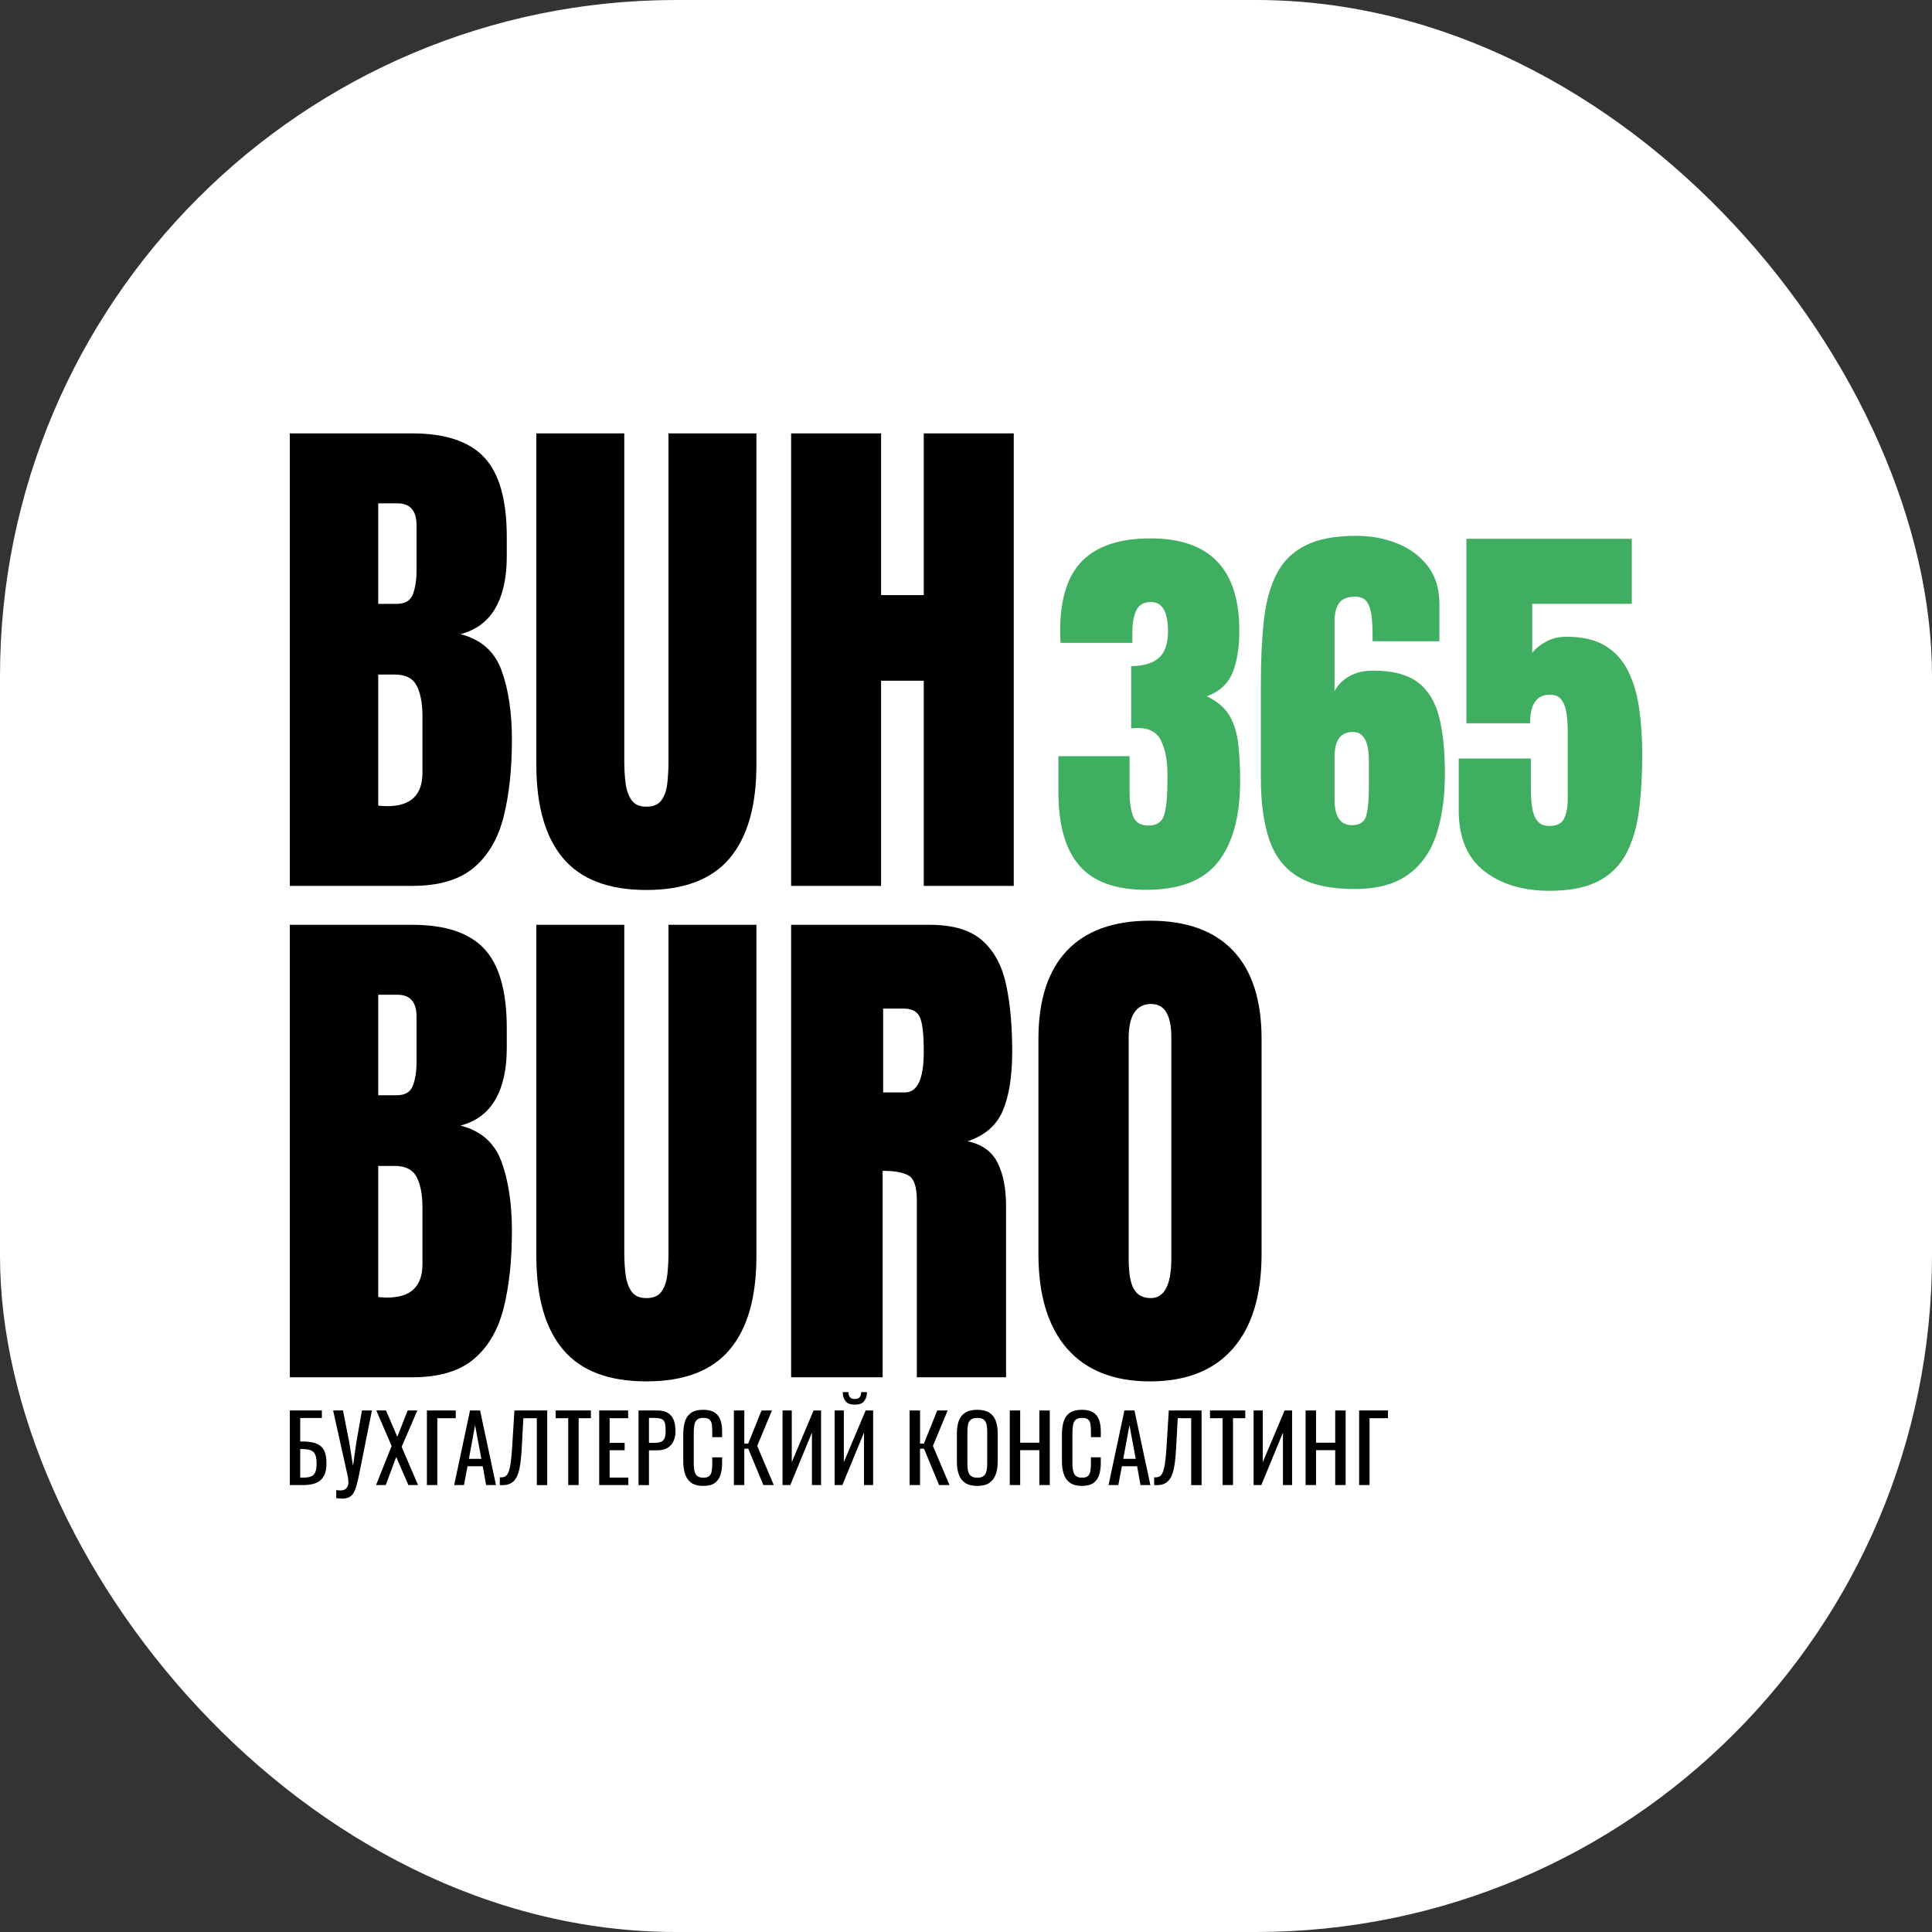
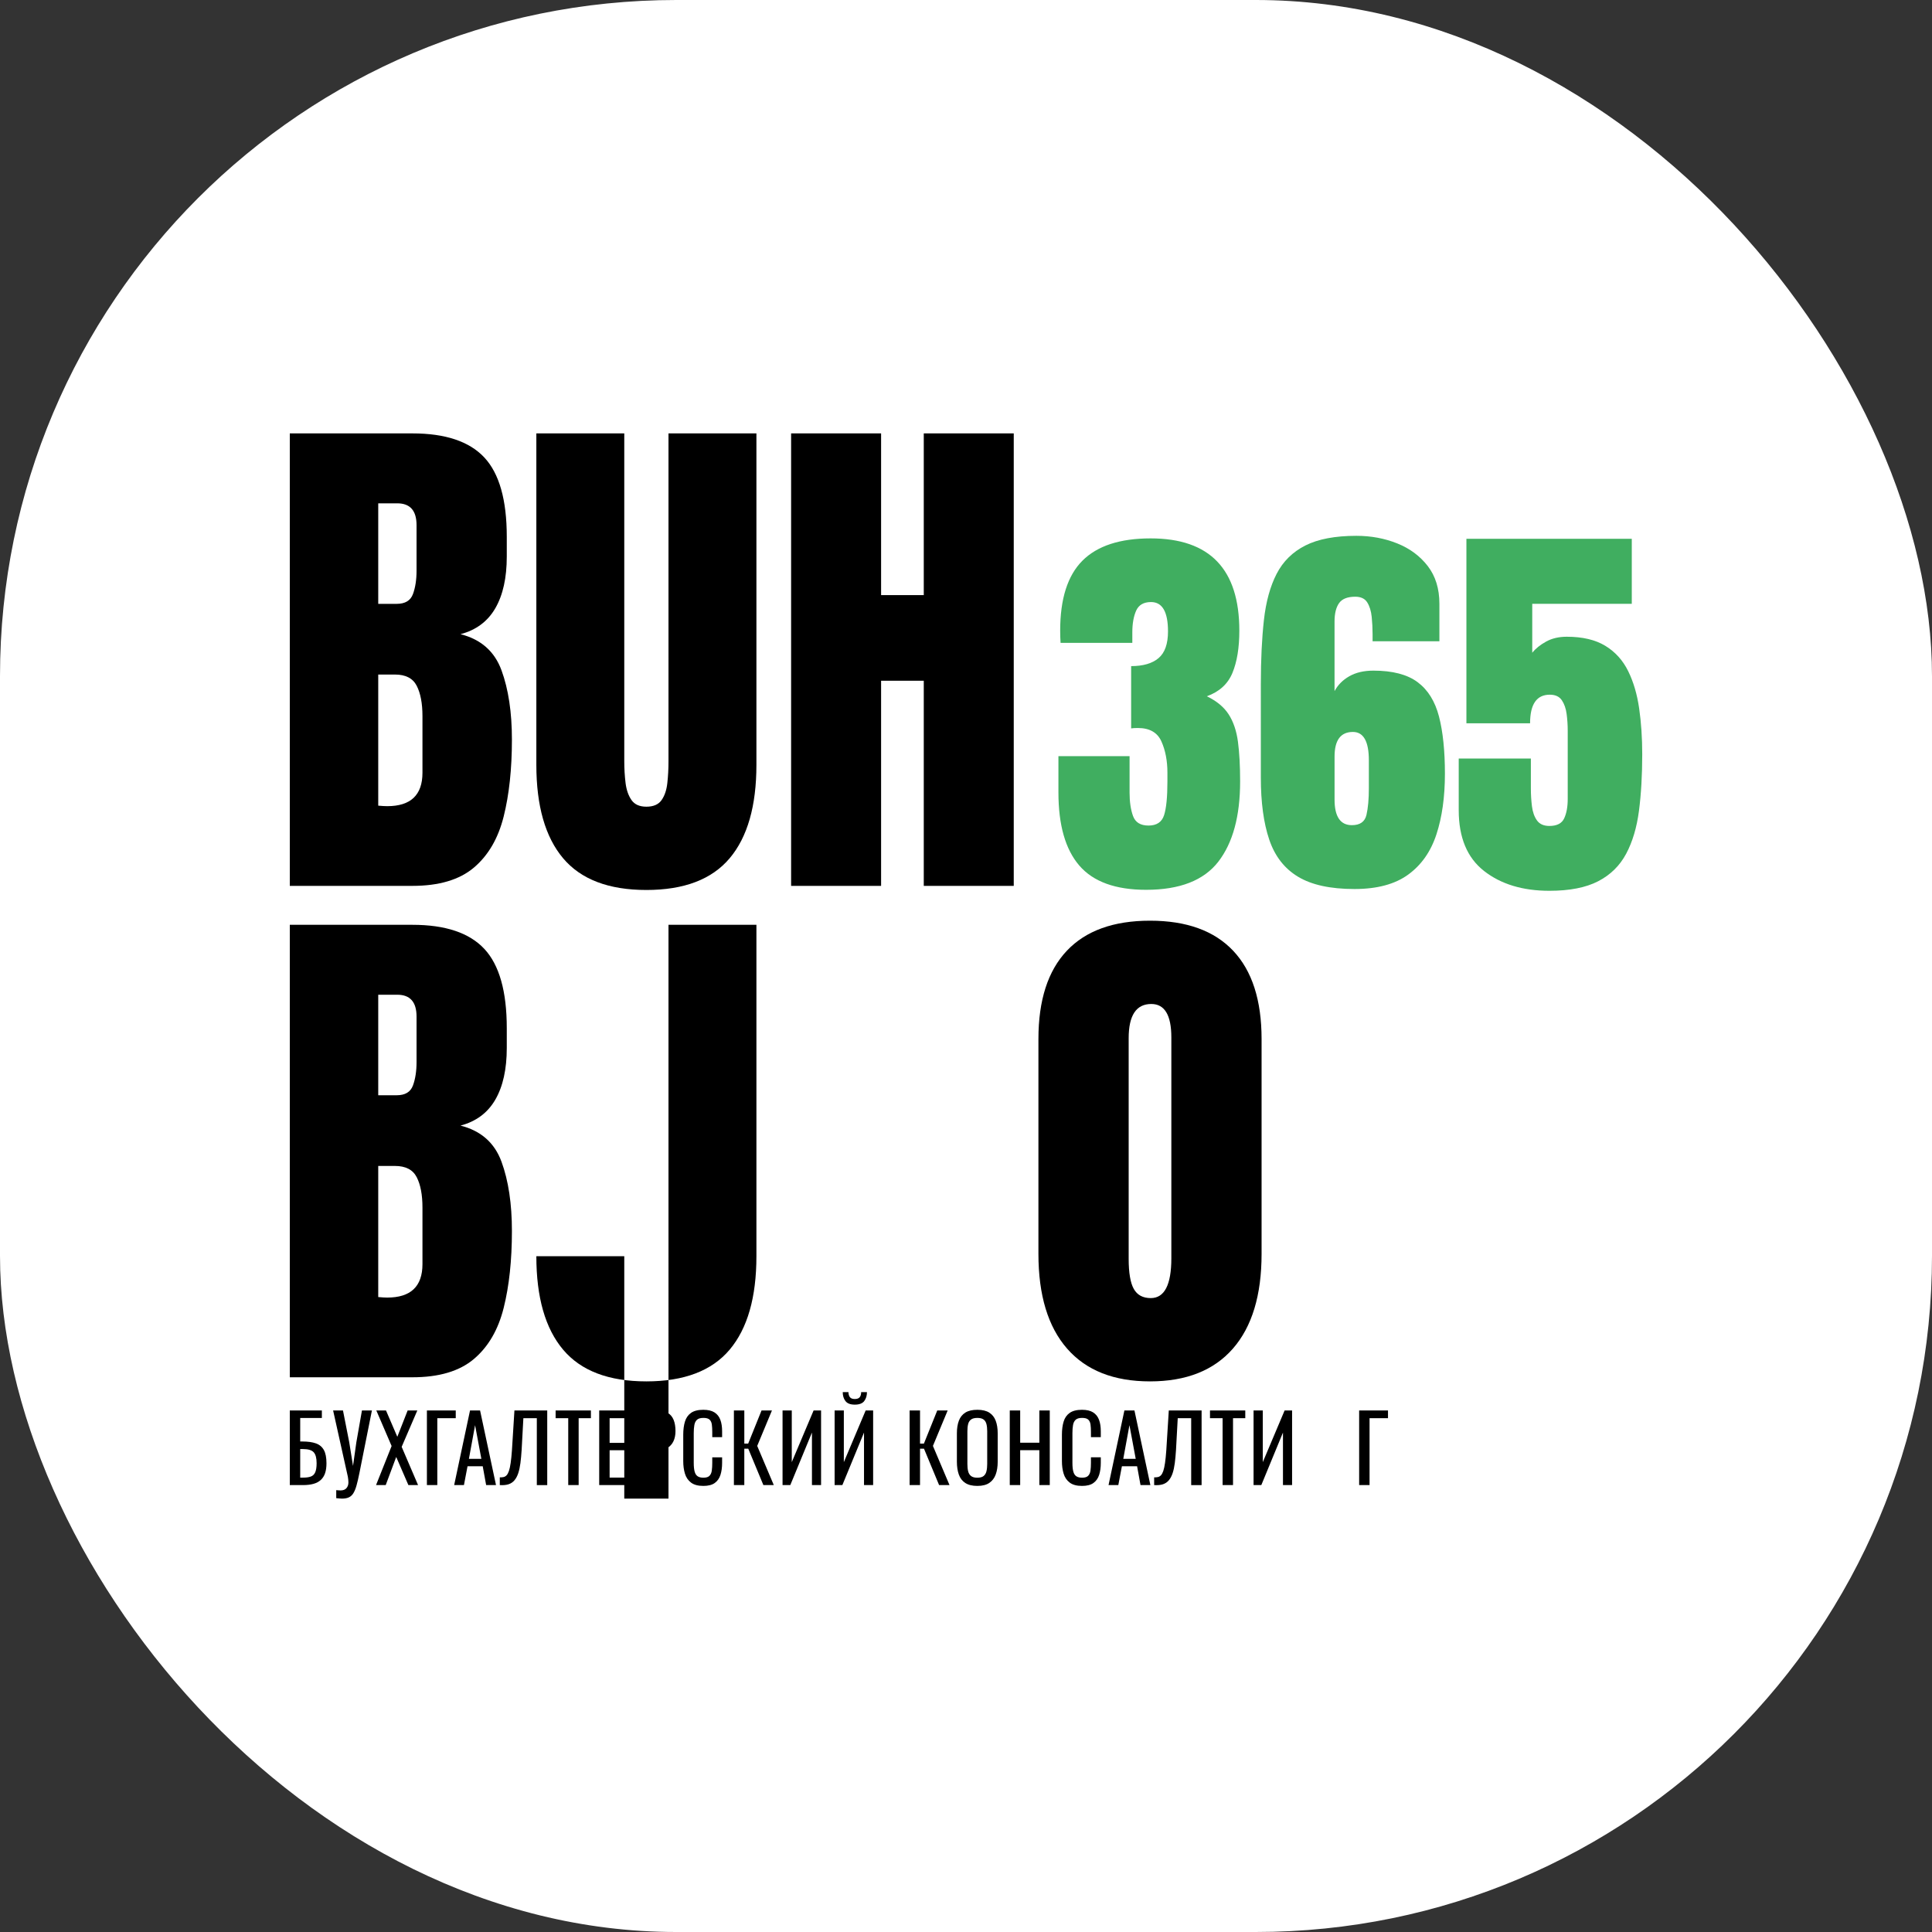
<svg xmlns="http://www.w3.org/2000/svg" version="1.1" width="1000" height="1000">
  <rect width="100%" height="100%" fill="#333333" stroke="none" />
  <g clip-path="url(#SvgjsClipPath1010)">
    <rect width="1000" height="1000" fill="#ffffff" />
    <g transform="matrix(4.542,0,0,4.542,150,224.326)">
      <svg version="1.1" width="154.12" height="121.391">
        <svg version="1.1" x="0px" y="0px" viewBox="0 0 154.12 121.391" style="enable-background:new 0 0 154.12 121.391;" xml:space="preserve">
          <g>
            <g>
              <path d="M0,51.562V0h13.975c3.75,0,6.479,0.913,8.188,2.739    c1.709,1.827,2.563,4.839,2.563,9.038v2.256c0,2.422-0.435,4.385-1.304,5.889    c-0.869,1.504-2.192,2.49-3.97,2.959c2.324,0.586,3.882,1.958,4.673,4.116    c0.791,2.158,1.187,4.79,1.187,7.896c0,3.34-0.312,6.26-0.938,8.76    c-0.625,2.5-1.758,4.443-3.398,5.83c-1.641,1.387-3.975,2.08-7.002,2.08H0z     M10.078,19.424H12.188c0.957,0,1.572-0.371,1.846-1.113    c0.273-0.742,0.41-1.63,0.41-2.666v-5.186c0-1.66-0.732-2.49-2.197-2.49    H10.078V19.424z M11.104,42.48c2.676,0,4.014-1.27,4.014-3.809v-6.445    c0-1.465-0.22-2.622-0.659-3.472s-1.265-1.274-2.476-1.274H10.078V42.422    C10.508,42.461,10.85,42.48,11.104,42.48z" />
              <path d="M40.635,52.031c-4.297,0-7.461-1.206-9.492-3.618    c-2.031-2.412-3.047-5.962-3.047-10.649V0h10.02v37.354    c0,0.86,0.049,1.685,0.146,2.476s0.322,1.44,0.674,1.948    c0.352,0.508,0.918,0.762,1.699,0.762c0.801,0,1.377-0.249,1.729-0.747    s0.571-1.147,0.659-1.948c0.088-0.801,0.132-1.63,0.132-2.49V0h10.02v37.764    c0,4.688-1.016,8.237-3.047,10.649C48.096,50.826,44.932,52.031,40.635,52.031z" />
              <path d="M57.129,51.562V0h10.254v18.428h4.863V0H82.5v51.562H72.246V28.184h-4.863V51.562    H57.129z" />
            </g>
            <g>
              <path d="M0,107.562V56h13.975c3.75,0,6.479,0.913,8.188,2.739    c1.709,1.827,2.563,4.839,2.563,9.038v2.256c0,2.422-0.435,4.385-1.304,5.889    c-0.869,1.505-2.192,2.49-3.97,2.959c2.324,0.586,3.882,1.959,4.673,4.116    c0.791,2.158,1.187,4.79,1.187,7.896c0,3.34-0.312,6.26-0.938,8.76    c-0.625,2.501-1.758,4.443-3.398,5.83c-1.641,1.388-3.975,2.08-7.002,2.08H0z     M10.078,75.423H12.188c0.957,0,1.572-0.37,1.846-1.113    c0.273-0.742,0.41-1.63,0.41-2.666v-5.186c0-1.659-0.732-2.49-2.197-2.49    H10.078V75.423z M11.104,98.48c2.676,0,4.014-1.27,4.014-3.809v-6.445    c0-1.465-0.22-2.622-0.659-3.472s-1.265-1.274-2.476-1.274H10.078v14.941    C10.508,98.461,10.85,98.48,11.104,98.48z" />
-               <path d="M40.635,108.031c-4.297,0-7.461-1.205-9.492-3.618    c-2.031-2.412-3.047-5.962-3.047-10.649V56h10.02v37.353    c0,0.86,0.049,1.685,0.146,2.476s0.322,1.44,0.674,1.948    c0.352,0.509,0.918,0.762,1.699,0.762c0.801,0,1.377-0.249,1.729-0.747    s0.571-1.146,0.659-1.948c0.088-0.801,0.132-1.63,0.132-2.49V56h10.02v37.763    c0,4.688-1.016,8.237-3.047,10.649C48.096,106.826,44.932,108.031,40.635,108.031z" />
-               <path d="M57.129,107.562V56h15.82c2.637,0,4.629,0.601,5.977,1.801    c1.348,1.201,2.251,2.882,2.71,5.039c0.459,2.158,0.688,4.692,0.688,7.603    c0,2.812-0.356,5.059-1.069,6.738c-0.713,1.681-2.056,2.842-4.028,3.486    c1.621,0.333,2.759,1.139,3.413,2.417c0.654,1.279,0.981,2.935,0.981,4.966    v19.512H71.455V87.376c0-1.504-0.308-2.436-0.923-2.798    c-0.615-0.361-1.606-0.542-2.974-0.542v23.525H57.129z M67.617,75.101h2.49    c1.426,0,2.139-1.553,2.139-4.658c0-2.011-0.156-3.329-0.469-3.955    c-0.312-0.625-0.898-0.938-1.758-0.938h-2.402V75.101z" />
+               <path d="M40.635,108.031c-4.297,0-7.461-1.205-9.492-3.618    c-2.031-2.412-3.047-5.962-3.047-10.649h10.02v37.353    c0,0.86,0.049,1.685,0.146,2.476s0.322,1.44,0.674,1.948    c0.352,0.509,0.918,0.762,1.699,0.762c0.801,0,1.377-0.249,1.729-0.747    s0.571-1.146,0.659-1.948c0.088-0.801,0.132-1.63,0.132-2.49V56h10.02v37.763    c0,4.688-1.016,8.237-3.047,10.649C48.096,106.826,44.932,108.031,40.635,108.031z" />
              <path d="M98.027,108.031c-4.121,0-7.271-1.245-9.448-3.735S85.312,98.207,85.312,93.5    V69.007c0-4.413,1.079-7.764,3.237-10.049c2.158-2.285,5.317-3.427,9.478-3.427    s7.319,1.143,9.478,3.427c2.158,2.285,3.237,5.636,3.237,10.049v24.492    c0,4.707-1.089,8.306-3.267,10.796S102.148,108.031,98.027,108.031z M98.115,98.539    c1.562,0,2.344-1.513,2.344-4.541V68.832c0-2.538-0.762-3.809-2.285-3.809    c-1.719,0-2.578,1.3-2.578,3.896v25.137c0,1.602,0.195,2.75,0.586,3.442    C96.572,98.192,97.217,98.539,98.115,98.539z" />
            </g>
            <g>
              <path style="fill:#40AE60;" d="M97.586,52.012c-3.489,0-6.027-0.921-7.614-2.763    s-2.381-4.619-2.381-8.333v-4.133h8.108v4.155c0,1.048,0.131,1.936,0.393,2.662    c0.263,0.727,0.851,1.089,1.764,1.089c0.929,0,1.52-0.393,1.774-1.179    s0.382-2.07,0.382-3.852v-0.988c0-1.362-0.229-2.553-0.686-3.571    c-0.456-1.018-1.351-1.527-2.684-1.527c-0.165,0-0.311,0.004-0.438,0.011    c-0.128,0.008-0.236,0.019-0.326,0.034v-7.098c1.362,0,2.403-0.303,3.122-0.91    s1.078-1.621,1.078-3.043c0-2.231-0.644-3.347-1.932-3.347    c-0.839,0-1.403,0.326-1.696,0.977c-0.291,0.651-0.438,1.479-0.438,2.482v1.19    h-8.176c-0.015-0.18-0.026-0.396-0.033-0.651    c-0.008-0.254-0.012-0.501-0.012-0.741c0-3.624,0.846-6.281,2.538-7.974    c1.692-1.692,4.282-2.538,7.771-2.538c6.738,0,10.107,3.504,10.107,10.512    c0,1.947-0.262,3.553-0.786,4.818c-0.524,1.266-1.497,2.153-2.92,2.662    c1.123,0.539,1.954,1.228,2.493,2.066c0.539,0.839,0.891,1.879,1.056,3.122    c0.165,1.243,0.247,2.748,0.247,4.515c0,3.953-0.827,7-2.481,9.142    C104.163,50.941,101.419,52.012,97.586,52.012z" />
              <path style="fill:#40AE60;" d="M121.327,51.922c-2.74,0-4.886-0.468-6.435-1.404    c-1.551-0.936-2.644-2.347-3.279-4.234c-0.637-1.887-0.955-4.237-0.955-7.053    V28.54c0-2.74,0.116-5.158,0.348-7.255c0.232-2.096,0.716-3.855,1.449-5.278    c0.733-1.422,1.827-2.5,3.279-3.234c1.452-0.733,3.392-1.101,5.817-1.101    c1.662,0,3.212,0.289,4.649,0.865c1.438,0.577,2.598,1.438,3.481,2.583    s1.325,2.58,1.325,4.301v4.268h-7.614v-0.809c0-0.659-0.034-1.317-0.101-1.977    c-0.068-0.659-0.236-1.205-0.506-1.64c-0.27-0.434-0.727-0.651-1.37-0.651    c-0.884,0-1.497,0.244-1.842,0.73c-0.345,0.487-0.517,1.187-0.517,2.1v7.929    c0.374-0.704,0.936-1.269,1.685-1.696s1.662-0.64,2.74-0.64    c2.187,0,3.867,0.438,5.042,1.314c1.176,0.876,1.988,2.183,2.438,3.919    c0.449,1.737,0.674,3.908,0.674,6.514c0,2.636-0.322,4.938-0.966,6.907    c-0.644,1.969-1.718,3.5-3.224,4.593    C125.943,51.375,123.902,51.922,121.327,51.922z M121.035,44.645    c0.929,0,1.482-0.393,1.662-1.179s0.27-1.793,0.27-3.021v-3.189    c0-2.156-0.606-3.234-1.819-3.234c-1.393,0-2.089,0.936-2.089,2.808v4.896    C119.059,43.671,119.718,44.645,121.035,44.645z" />
              <path style="fill:#40AE60;" d="M143.541,52.124c-3.04,0-5.521-0.752-7.445-2.257    c-1.925-1.505-2.887-3.814-2.887-6.929v-5.885h8.221v3.392    c0,0.704,0.041,1.385,0.123,2.044c0.083,0.659,0.273,1.198,0.573,1.617    c0.3,0.419,0.771,0.629,1.415,0.629c0.854,0,1.415-0.288,1.685-0.865    c0.27-0.576,0.404-1.314,0.404-2.212v-7.771c0-0.644-0.041-1.28-0.124-1.909    c-0.082-0.629-0.266-1.153-0.55-1.572c-0.284-0.419-0.741-0.629-1.37-0.629    c-1.497,0-2.246,1.086-2.246,3.257h-7.255V12.009h18.845v7.412h-11.343v5.57    c0.39-0.479,0.917-0.902,1.583-1.269c0.667-0.367,1.449-0.55,2.348-0.55    c1.797,0,3.261,0.345,4.391,1.033c1.131,0.689,2,1.647,2.605,2.875    c0.607,1.228,1.026,2.65,1.258,4.268c0.232,1.617,0.349,3.354,0.349,5.211    c0,2.381-0.124,4.526-0.37,6.435c-0.248,1.909-0.734,3.545-1.461,4.908    c-0.726,1.363-1.789,2.407-3.189,3.133    C147.7,51.761,145.847,52.124,143.541,52.124z" />
            </g>
            <g>
              <path d="M0,119.848v-8.505h3.654v0.86H1.187v2.678h0.263    c0.616,0,1.125,0.072,1.527,0.215c0.402,0.144,0.704,0.395,0.903,0.751    c0.199,0.357,0.299,0.861,0.299,1.513c0,0.44-0.052,0.817-0.157,1.128    c-0.104,0.312-0.268,0.569-0.488,0.772s-0.497,0.352-0.829,0.446    c-0.333,0.094-0.729,0.142-1.192,0.142H0z M1.187,118.998h0.336    c0.351,0,0.639-0.04,0.866-0.121c0.228-0.08,0.396-0.239,0.504-0.478    s0.163-0.588,0.163-1.05c0-0.581-0.11-0.994-0.331-1.239    s-0.632-0.367-1.233-0.367H1.187V118.998z" />
              <path d="M5.292,121.339v-0.914c0.098,0.007,0.188,0.014,0.268,0.021    c0.081,0.007,0.156,0.01,0.227,0.01c0.146,0,0.273-0.021,0.383-0.062    s0.201-0.105,0.279-0.189c0.076-0.084,0.135-0.182,0.172-0.294    c0.039-0.111,0.059-0.234,0.059-0.367c0-0.091-0.006-0.189-0.016-0.294    c-0.012-0.105-0.027-0.221-0.047-0.347l-1.681-7.56h1.124l0.713,3.622    l0.432,2.698l0.377-2.677l0.641-3.644h1.135l-1.428,7.15    c-0.113,0.56-0.221,1.027-0.326,1.401c-0.105,0.375-0.227,0.67-0.363,0.888    c-0.135,0.217-0.307,0.372-0.514,0.467s-0.467,0.142-0.783,0.142    c-0.062,0-0.15-0.005-0.267-0.016S5.433,121.353,5.292,121.339z" />
              <path d="M9.828,119.848l1.774-4.452l-1.743-4.053h1.103l1.291,3.003l1.177-3.003    h1.103l-1.785,4.147l1.869,4.357h-1.103l-1.387-3.203l-1.196,3.203H9.828z" />
              <path d="M15.624,119.848v-8.505h3.287v0.882h-2.101v7.623H15.624z" />
              <path d="M18.731,119.848l1.807-8.505h1.145l1.816,8.505H22.375l-0.389-2.143h-1.732    l-0.409,2.143H18.731z M20.412,116.855h1.417l-0.714-3.832L20.412,116.855z" />
              <path d="M23.93,119.848v-0.882c0.153,0.007,0.295-0.004,0.425-0.032    c0.13-0.027,0.245-0.094,0.347-0.199c0.102-0.104,0.19-0.27,0.268-0.493    c0.077-0.225,0.144-0.528,0.199-0.914c0.057-0.385,0.105-0.871,0.147-1.459    l0.283-4.525h3.738v8.505h-1.187v-7.623h-1.533l-0.199,3.644    c-0.035,0.546-0.081,1.038-0.137,1.475c-0.057,0.438-0.139,0.819-0.247,1.145    c-0.108,0.326-0.252,0.596-0.431,0.809c-0.178,0.214-0.404,0.366-0.677,0.457    C24.653,119.844,24.321,119.875,23.93,119.848z" />
              <path d="M31.73,119.848v-7.623h-1.438v-0.882h4.021v0.882h-1.396v7.623H31.73z" />
              <path d="M35.259,119.848v-8.505h3.298v0.882h-2.111v2.813h1.712v0.84h-1.712v3.119    h2.132v0.851H35.259z" />
              <path d="M39.742,119.848v-8.505h2.111c0.511,0,0.918,0.093,1.223,0.278    s0.526,0.453,0.667,0.803c0.14,0.351,0.21,0.773,0.21,1.271    c0,0.448-0.079,0.837-0.236,1.166s-0.391,0.582-0.698,0.761    c-0.309,0.179-0.693,0.268-1.155,0.268h-0.935v3.959H39.742z M40.929,115.039    h0.546c0.344,0,0.613-0.038,0.809-0.115c0.196-0.077,0.336-0.212,0.42-0.404    s0.126-0.464,0.126-0.813c0-0.406-0.029-0.718-0.089-0.935    s-0.184-0.367-0.373-0.451c-0.188-0.084-0.482-0.126-0.882-0.126h-0.557V115.039    z" />
              <path d="M47.124,119.943c-0.603,0-1.069-0.127-1.401-0.379    c-0.333-0.252-0.563-0.591-0.693-1.018c-0.13-0.428-0.194-0.903-0.194-1.429    v-3.003c0-0.574,0.064-1.074,0.194-1.501c0.13-0.428,0.36-0.758,0.693-0.992    c0.332-0.235,0.799-0.353,1.401-0.353c0.532,0,0.954,0.099,1.266,0.294    c0.312,0.196,0.535,0.477,0.672,0.841c0.137,0.363,0.204,0.801,0.204,1.312v0.672    h-1.123v-0.599c0-0.315-0.016-0.594-0.047-0.835    c-0.032-0.241-0.118-0.429-0.258-0.562s-0.374-0.199-0.703-0.199    c-0.336,0-0.581,0.071-0.735,0.215s-0.254,0.347-0.299,0.609    c-0.046,0.262-0.068,0.568-0.068,0.918v3.371c0,0.427,0.035,0.765,0.104,1.013    c0.07,0.249,0.186,0.426,0.347,0.53c0.161,0.105,0.378,0.158,0.651,0.158    c0.321,0,0.553-0.072,0.692-0.216c0.141-0.144,0.228-0.341,0.263-0.593    s0.053-0.546,0.053-0.882v-0.631h1.123v0.631c0,0.518-0.062,0.975-0.188,1.37    s-0.343,0.703-0.651,0.924C48.118,119.833,47.684,119.943,47.124,119.943z" />
              <path d="M50.609,119.848v-8.505h1.187v3.779h0.441l1.522-3.779h1.187l-1.68,4.042    l1.89,4.463h-1.187l-1.722-4.147h-0.452v4.147H50.609z" />
              <path d="M56.153,119.848v-8.505h1.051v5.891l2.488-5.891h0.851v8.505h-1.04v-5.985    l-2.467,5.985H56.153z" />
              <path d="M62.086,119.848v-8.505h1.051v5.891l2.488-5.891h0.851v8.505h-1.04v-5.985    l-2.467,5.985H62.086z M64.386,110.681c-0.504,0-0.859-0.137-1.065-0.409    c-0.207-0.273-0.31-0.612-0.31-1.019h0.65    c0.007,0.252,0.064,0.446,0.174,0.583c0.108,0.136,0.292,0.204,0.551,0.204    c0.266,0,0.453-0.069,0.562-0.21c0.108-0.14,0.163-0.332,0.163-0.577h0.661    c0,0.406-0.104,0.745-0.31,1.019C65.256,110.544,64.896,110.681,64.386,110.681z" />
              <path d="M70.633,119.848v-8.505h1.187v3.779h0.441l1.522-3.779h1.187l-1.68,4.042    l1.89,4.463h-1.187l-1.722-4.147h-0.452v4.147H70.633z" />
              <path d="M78.351,119.943c-0.574,0-1.032-0.112-1.375-0.337    c-0.344-0.224-0.589-0.544-0.735-0.96c-0.147-0.417-0.221-0.905-0.221-1.465    v-3.224c0-0.561,0.075-1.041,0.226-1.444c0.15-0.402,0.396-0.71,0.735-0.924    c0.339-0.213,0.796-0.32,1.37-0.32s1.029,0.109,1.365,0.326    s0.579,0.524,0.729,0.924c0.15,0.398,0.226,0.878,0.226,1.438v3.233    c0,0.554-0.075,1.036-0.226,1.449s-0.394,0.733-0.729,0.961    S78.925,119.943,78.351,119.943z M78.351,119.008c0.315,0,0.553-0.065,0.714-0.194    c0.161-0.13,0.27-0.312,0.325-0.546c0.057-0.234,0.085-0.51,0.085-0.824    v-3.728c0-0.315-0.028-0.587-0.085-0.814c-0.056-0.228-0.164-0.402-0.325-0.524    c-0.161-0.123-0.398-0.184-0.714-0.184s-0.555,0.061-0.719,0.184    c-0.165,0.122-0.275,0.297-0.331,0.524c-0.057,0.228-0.084,0.499-0.084,0.814    v3.728c0,0.314,0.027,0.59,0.084,0.824c0.056,0.234,0.166,0.416,0.331,0.546    C77.796,118.943,78.035,119.008,78.351,119.008z" />
              <path d="M82.046,119.848v-8.505h1.187v3.675h2.185v-3.675h1.187v8.505h-1.187v-3.979    h-2.185v3.979H82.046z" />
              <path d="M90.278,119.943c-0.603,0-1.069-0.127-1.401-0.379    c-0.333-0.252-0.563-0.591-0.693-1.018c-0.13-0.428-0.194-0.903-0.194-1.429    v-3.003c0-0.574,0.064-1.074,0.194-1.501c0.13-0.428,0.36-0.758,0.693-0.992    c0.332-0.235,0.799-0.353,1.401-0.353c0.532,0,0.954,0.099,1.266,0.294    c0.312,0.196,0.535,0.477,0.672,0.841c0.137,0.363,0.204,0.801,0.204,1.312v0.672    H91.297v-0.599c0-0.315-0.016-0.594-0.047-0.835    c-0.032-0.241-0.118-0.429-0.258-0.562s-0.374-0.199-0.703-0.199    c-0.336,0-0.581,0.071-0.735,0.215s-0.254,0.347-0.299,0.609    c-0.046,0.262-0.068,0.568-0.068,0.918v3.371c0,0.427,0.035,0.765,0.104,1.013    c0.07,0.249,0.186,0.426,0.347,0.53c0.161,0.105,0.378,0.158,0.651,0.158    c0.321,0,0.553-0.072,0.692-0.216c0.141-0.144,0.228-0.341,0.263-0.593    s0.053-0.546,0.053-0.882v-0.631h1.123v0.631c0,0.518-0.062,0.975-0.188,1.37    s-0.343,0.703-0.651,0.924C91.272,119.833,90.838,119.943,90.278,119.943z" />
              <path d="M93.302,119.848l1.807-8.505h1.145l1.816,8.505h-1.124l-0.389-2.143h-1.732    l-0.409,2.143H93.302z M94.982,116.855h1.417l-0.714-3.832L94.982,116.855z" />
              <path d="M98.5,119.848v-0.882c0.153,0.007,0.295-0.004,0.425-0.032    c0.13-0.027,0.245-0.094,0.347-0.199c0.102-0.104,0.19-0.27,0.268-0.493    c0.077-0.225,0.144-0.528,0.199-0.914c0.057-0.385,0.105-0.871,0.147-1.459    l0.283-4.525h3.738v8.505h-1.187v-7.623H101.188l-0.199,3.644    c-0.035,0.546-0.081,1.038-0.137,1.475c-0.057,0.438-0.139,0.819-0.247,1.145    c-0.108,0.326-0.252,0.596-0.431,0.809c-0.178,0.214-0.404,0.366-0.677,0.457    C99.224,119.844,98.892,119.875,98.5,119.848z" />
              <path d="M106.301,119.848v-7.623h-1.438v-0.882h4.021v0.882h-1.396v7.623H106.301z" />
              <path d="M109.829,119.848v-8.505h1.051v5.891l2.488-5.891h0.851v8.505h-1.04v-5.985    l-2.467,5.985H109.829z" />
-               <path d="M115.761,119.848v-8.505h1.187v3.675h2.185v-3.675h1.187v8.505h-1.187    v-3.979h-2.185v3.979H115.761z" />
              <path d="M121.861,119.848v-8.505h3.287v0.882h-2.101v7.623H121.861z" />
            </g>
          </g>
        </svg>
      </svg>
    </g>
  </g>
  <defs>
    <clipPath id="SvgjsClipPath1010">
      <rect width="1000" height="1000" x="0" y="0" rx="350" ry="350" />
    </clipPath>
  </defs>
</svg>